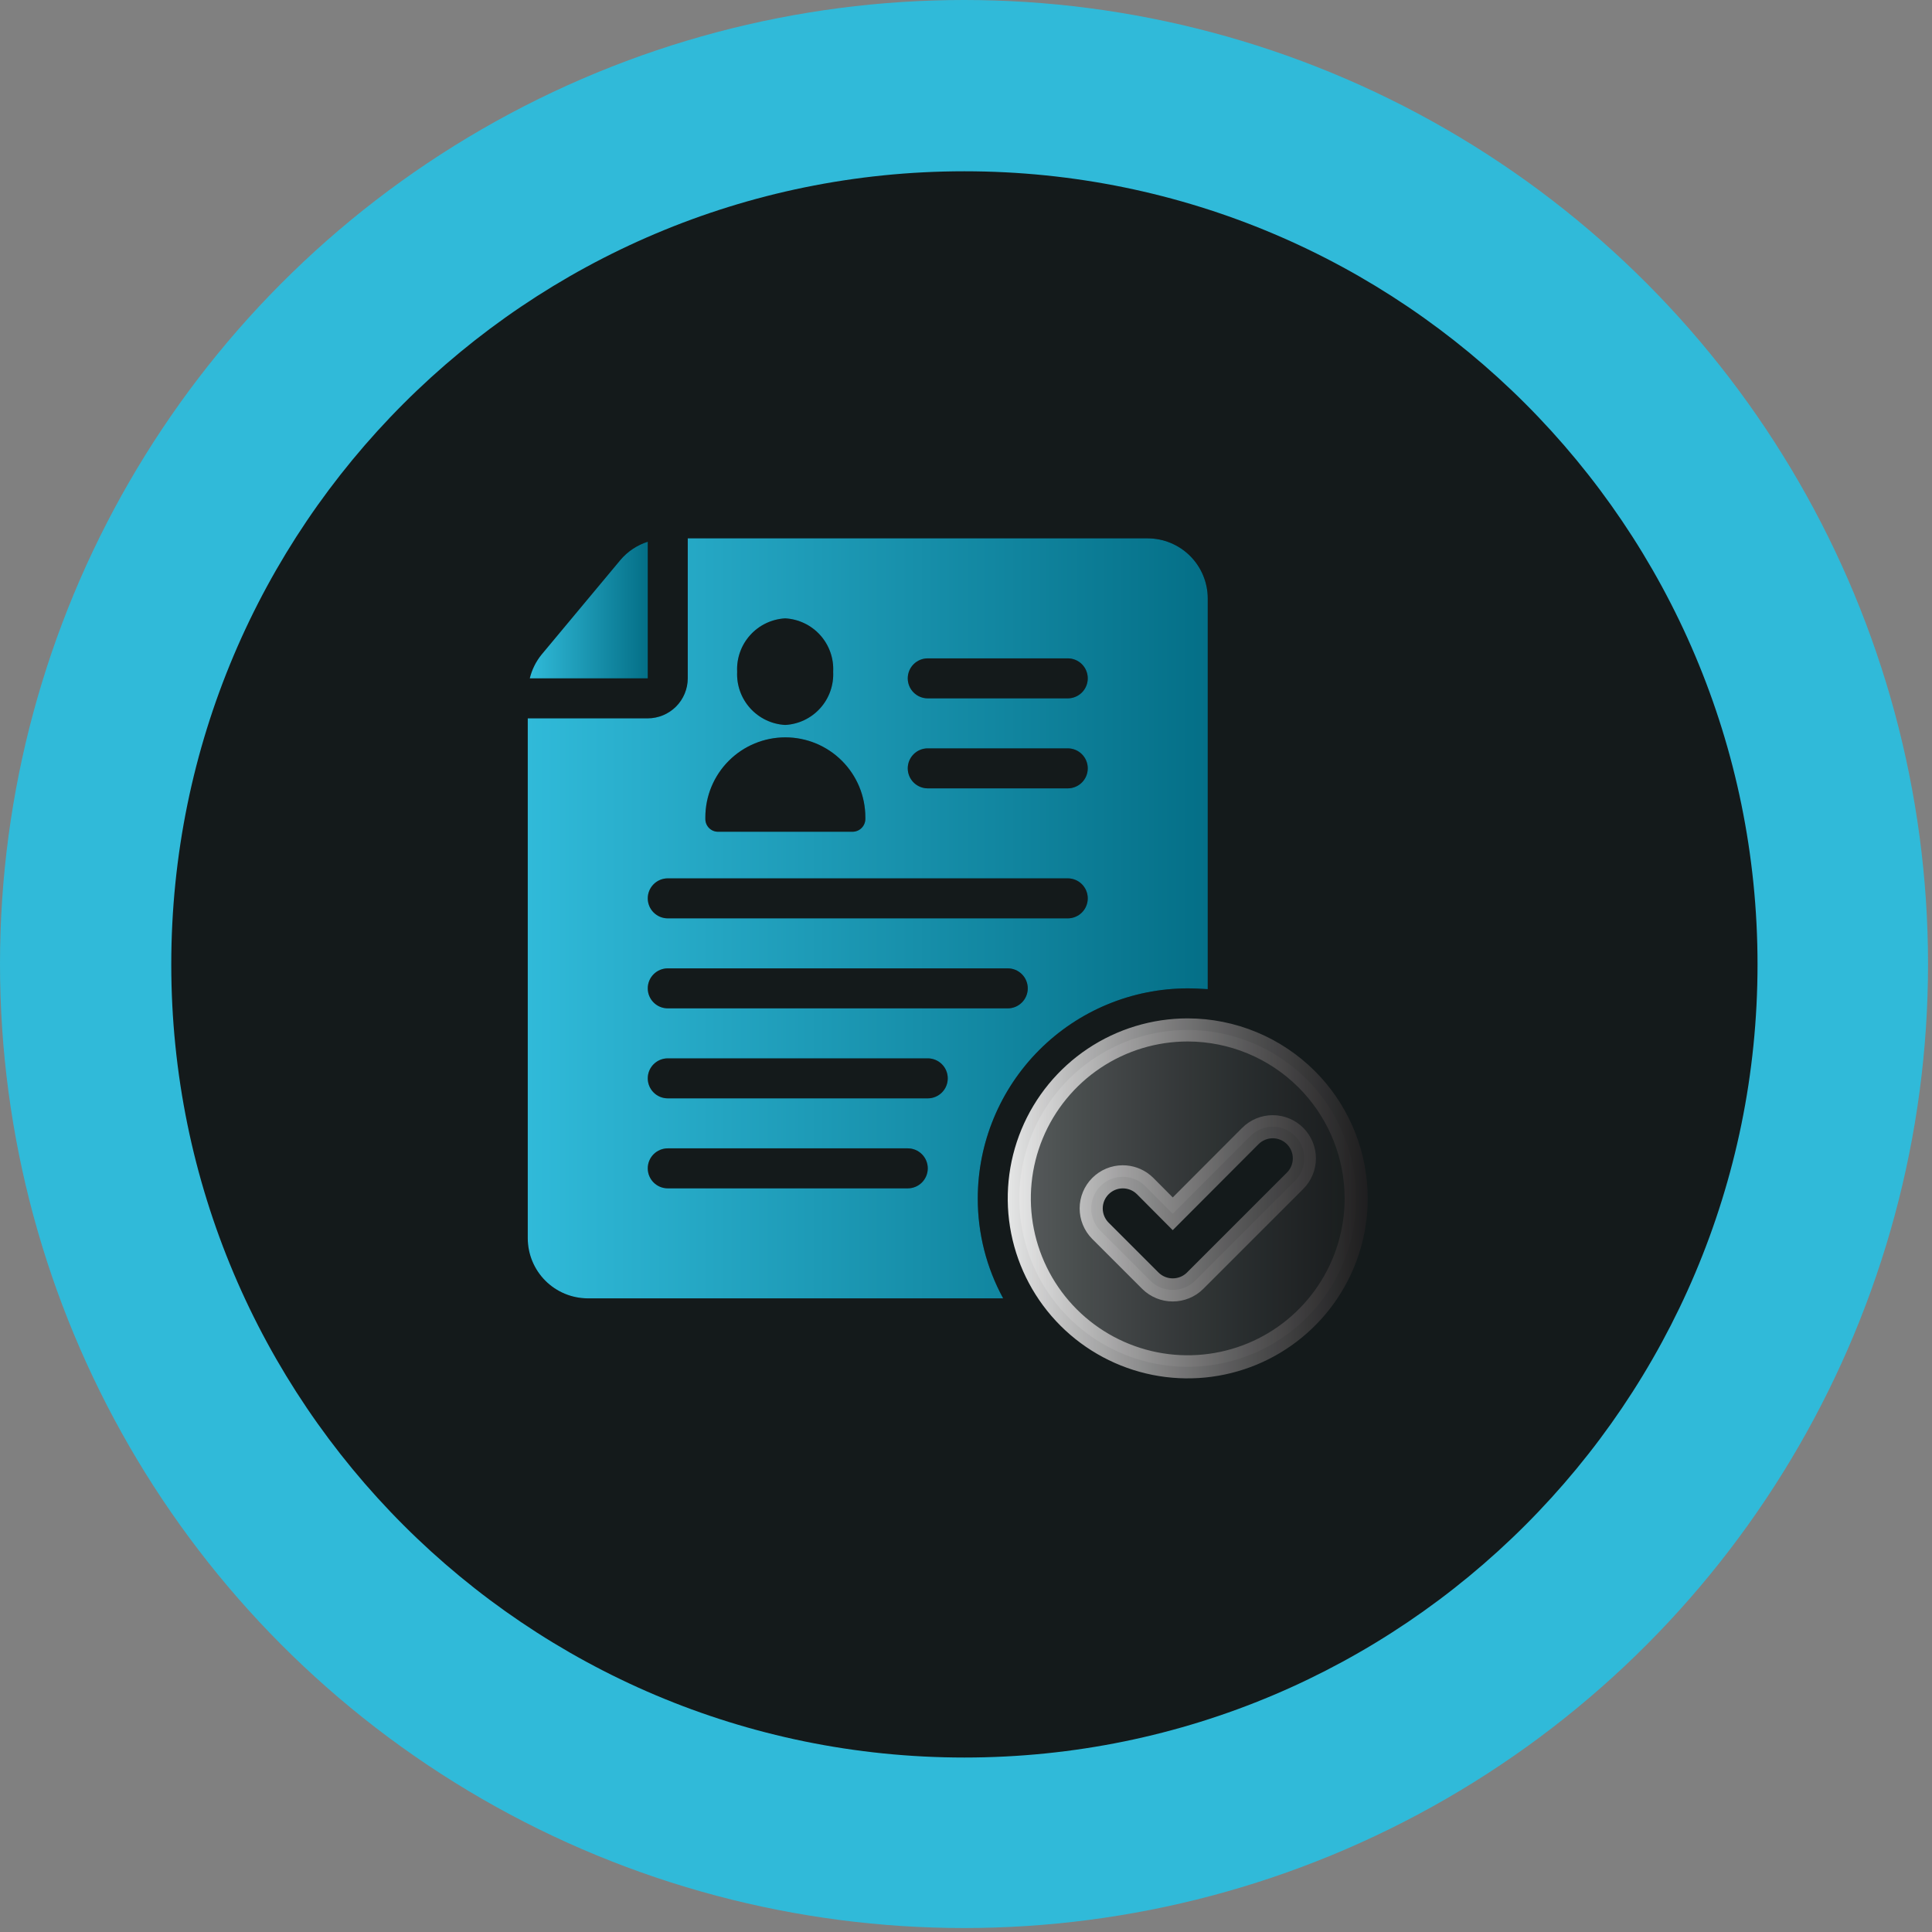
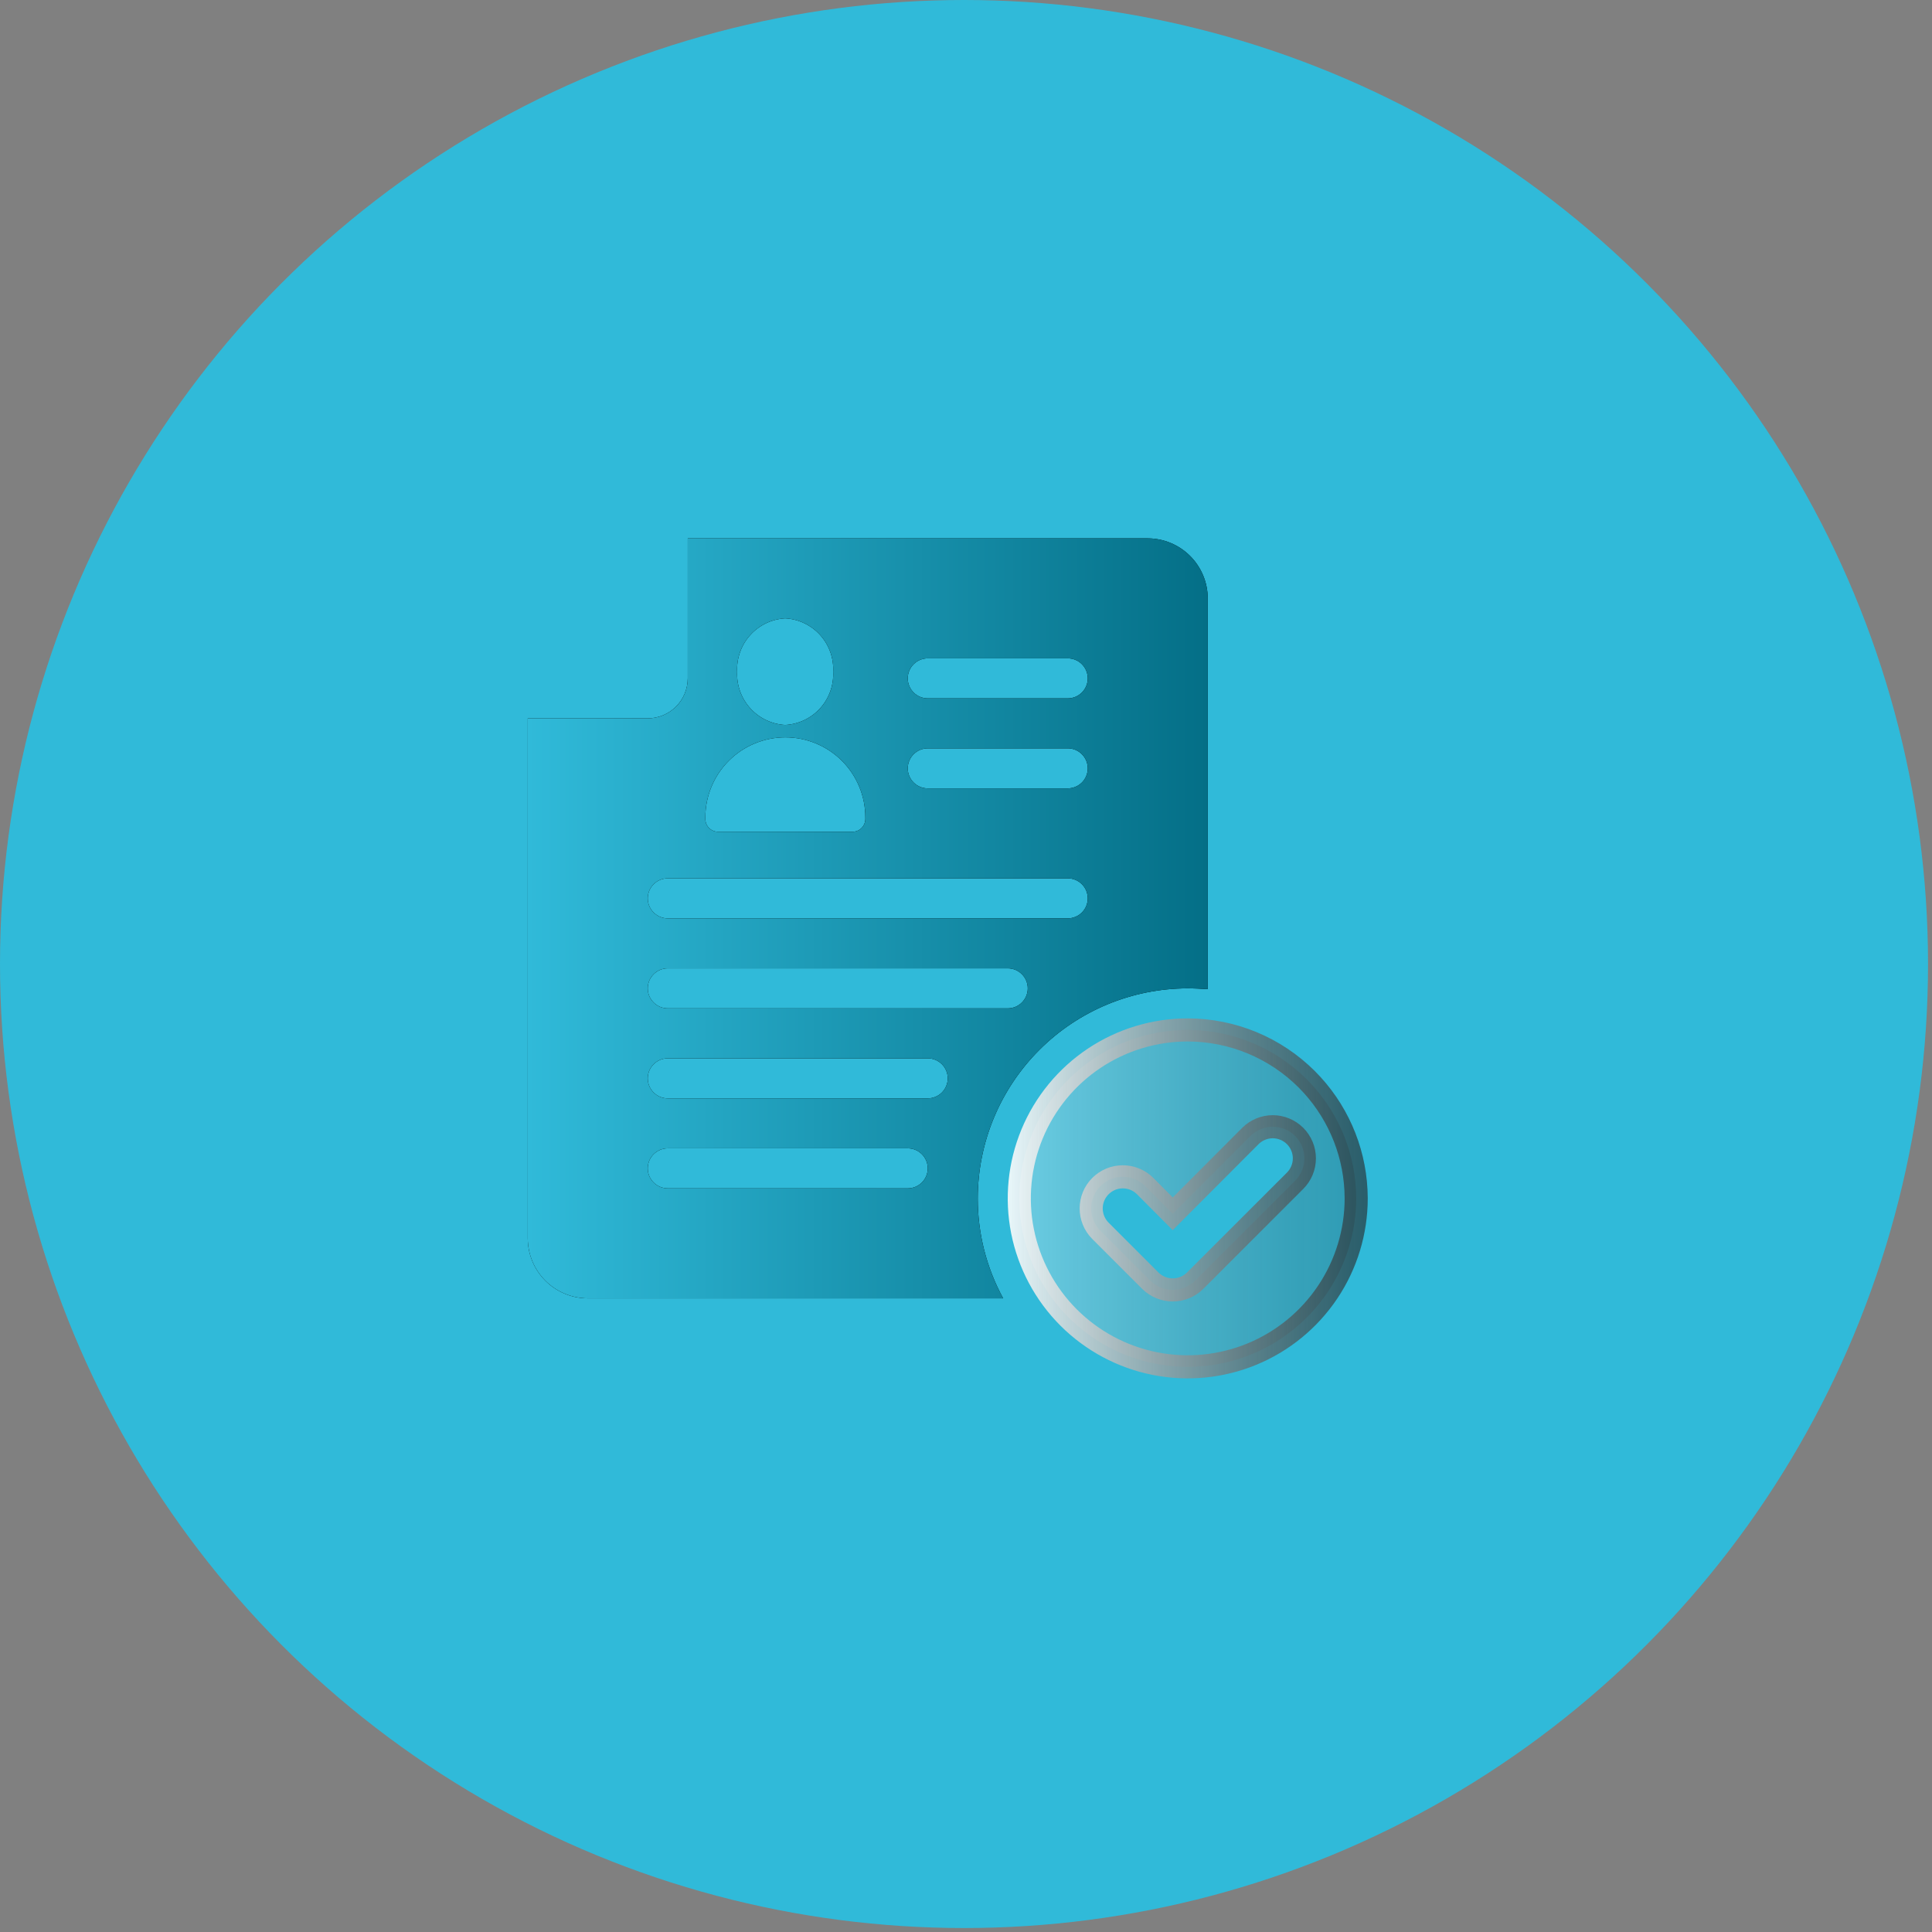
<svg xmlns="http://www.w3.org/2000/svg" width="115" height="115" viewBox="0 0 115 115" fill="none">
  <rect x="0" y="0" width="115" height="115" fill="#808080" stroke="none" />
  <circle cx="57.382" cy="57.382" r="57.382" fill="#30BAD9" />
-   <path d="M57.405 104.615C83.478 104.615 104.615 83.478 104.615 57.405C104.615 31.332 83.478 10.195 57.405 10.195C31.332 10.195 10.195 31.332 10.195 57.405C10.195 83.478 31.332 104.615 57.405 104.615Z" fill="#141A1B" />
  <path d="M70.697 61.305C73.356 61.309 75.904 62.366 77.784 64.246C79.546 66.008 80.586 68.359 80.712 70.836L80.726 71.332C80.725 73.315 80.137 75.254 79.035 76.902C77.933 78.551 76.368 79.836 74.536 80.595C72.704 81.354 70.687 81.553 68.742 81.166C66.797 80.779 65.011 79.824 63.608 78.422C62.206 77.02 61.251 75.232 60.864 73.287C60.477 71.342 60.677 69.326 61.435 67.494C62.194 65.662 63.479 64.096 65.128 62.994C66.776 61.893 68.715 61.305 70.697 61.305ZM75.758 67.067C75.511 67.067 75.266 67.117 75.038 67.211C74.81 67.306 74.602 67.444 74.427 67.619L74.426 67.62L69.806 72.25L68.162 70.597L68.158 70.593L68.019 70.469C67.684 70.197 67.264 70.048 66.829 70.049C66.332 70.05 65.855 70.249 65.503 70.601C65.151 70.952 64.954 71.429 64.952 71.926C64.951 72.423 65.146 72.901 65.495 73.255L68.48 76.239C68.834 76.586 69.31 76.781 69.806 76.781C70.302 76.781 70.779 76.587 71.133 76.239L71.137 76.234L77.09 70.282C77.265 70.107 77.403 69.899 77.498 69.671C77.593 69.442 77.641 69.197 77.641 68.95C77.641 68.703 77.593 68.458 77.498 68.23C77.403 68.001 77.264 67.794 77.09 67.619C76.915 67.444 76.707 67.306 76.478 67.211C76.25 67.116 76.005 67.067 75.758 67.067Z" fill="url(#paint0_linear_3770_36700)" stroke="url(#paint1_linear_3770_36700)" stroke-width="1.375" />
-   <path d="M38.559 40.378V32.244C37.925 32.446 37.361 32.822 36.931 33.329L32.243 38.954C31.903 39.369 31.661 39.856 31.535 40.378H38.559Z" fill="black" />
-   <path d="M38.559 40.378V32.244C37.925 32.446 37.361 32.822 36.931 33.329L32.243 38.954C31.903 39.369 31.661 39.856 31.535 40.378H38.559Z" fill="url(#paint2_linear_3770_36700)" />
  <path d="M68.319 32.045H40.938V40.378C40.936 41.009 40.685 41.614 40.239 42.06C39.792 42.506 39.188 42.757 38.557 42.759H31.414V73.712C31.417 74.658 31.794 75.565 32.463 76.234C33.132 76.903 34.039 77.28 34.986 77.283H59.712C58.716 75.457 58.196 73.41 58.2 71.331C58.203 68.016 59.522 64.839 61.865 62.496C64.208 60.152 67.386 58.834 70.7 58.831C71.105 58.831 71.497 58.854 71.89 58.878V35.616C71.888 34.67 71.51 33.763 70.841 33.094C70.172 32.425 69.265 32.048 68.319 32.045ZM46.736 36.807C47.536 36.85 48.286 37.209 48.822 37.805C49.358 38.401 49.635 39.185 49.593 39.985C49.633 40.784 49.354 41.566 48.819 42.159C48.283 42.753 47.534 43.11 46.736 43.152C45.938 43.108 45.19 42.75 44.655 42.157C44.12 41.564 43.84 40.783 43.878 39.985C43.838 39.186 44.116 38.402 44.651 37.807C45.187 37.211 45.936 36.852 46.736 36.807ZM41.985 48.652C41.985 47.389 42.487 46.178 43.38 45.285C44.273 44.392 45.484 43.89 46.747 43.89C48.01 43.89 49.221 44.392 50.114 45.285C51.008 46.178 51.509 47.389 51.509 48.652V48.759C51.505 48.959 51.423 49.149 51.281 49.289C51.139 49.43 50.947 49.508 50.747 49.509H42.736C42.537 49.508 42.347 49.429 42.206 49.288C42.066 49.148 41.987 48.958 41.985 48.759L41.985 48.652ZM54.033 70.735H39.747C39.432 70.735 39.129 70.61 38.906 70.387C38.682 70.163 38.557 69.861 38.557 69.545C38.557 69.229 38.682 68.926 38.906 68.703C39.129 68.48 39.432 68.354 39.747 68.354H54.033C54.349 68.354 54.652 68.48 54.875 68.703C55.098 68.926 55.224 69.229 55.224 69.545C55.224 69.861 55.098 70.163 54.875 70.387C54.652 70.61 54.349 70.735 54.033 70.735ZM55.224 65.378H39.747C39.432 65.378 39.129 65.253 38.906 65.03C38.682 64.806 38.557 64.504 38.557 64.188C38.557 63.872 38.682 63.569 38.906 63.346C39.129 63.123 39.432 62.997 39.747 62.997H55.224C55.539 62.997 55.842 63.123 56.065 63.346C56.289 63.569 56.414 63.872 56.414 64.188C56.414 64.504 56.289 64.806 56.065 65.03C55.842 65.253 55.539 65.378 55.224 65.378ZM59.986 60.021H39.747C39.432 60.021 39.129 59.896 38.906 59.672C38.682 59.449 38.557 59.146 38.557 58.831C38.557 58.515 38.682 58.212 38.906 57.989C39.129 57.766 39.432 57.64 39.747 57.64H59.986C60.301 57.64 60.604 57.766 60.827 57.989C61.05 58.212 61.176 58.515 61.176 58.831C61.176 59.146 61.05 59.449 60.827 59.672C60.604 59.896 60.301 60.021 59.986 60.021ZM63.557 54.664H39.747C39.432 54.664 39.129 54.538 38.906 54.315C38.682 54.092 38.557 53.789 38.557 53.474C38.557 53.158 38.682 52.855 38.906 52.632C39.129 52.408 39.432 52.283 39.747 52.283H63.557C63.873 52.283 64.175 52.408 64.399 52.632C64.622 52.855 64.747 53.158 64.747 53.474C64.747 53.789 64.622 54.092 64.399 54.315C64.175 54.538 63.873 54.664 63.557 54.664ZM63.557 46.926H55.224C54.908 46.926 54.605 46.8 54.382 46.577C54.158 46.354 54.033 46.051 54.033 45.735C54.033 45.42 54.158 45.117 54.382 44.894C54.605 44.67 54.908 44.545 55.224 44.545H63.557C63.873 44.545 64.175 44.67 64.399 44.894C64.622 45.117 64.747 45.42 64.747 45.735C64.747 46.051 64.622 46.354 64.399 46.577C64.175 46.8 63.873 46.926 63.557 46.926ZM63.557 41.569H55.224C54.908 41.569 54.605 41.443 54.382 41.22C54.158 40.997 54.033 40.694 54.033 40.378C54.033 40.062 54.158 39.76 54.382 39.536C54.605 39.313 54.908 39.188 55.224 39.188H63.557C63.873 39.188 64.175 39.313 64.399 39.536C64.622 39.76 64.747 40.062 64.747 40.378C64.747 40.694 64.622 40.997 64.399 41.22C64.175 41.443 63.873 41.569 63.557 41.569Z" fill="black" />
  <path d="M68.319 32.045H40.938V40.378C40.936 41.009 40.685 41.614 40.239 42.06C39.792 42.506 39.188 42.757 38.557 42.759H31.414V73.712C31.417 74.658 31.794 75.565 32.463 76.234C33.132 76.903 34.039 77.28 34.986 77.283H59.712C58.716 75.457 58.196 73.41 58.2 71.331C58.203 68.016 59.522 64.839 61.865 62.496C64.208 60.152 67.386 58.834 70.7 58.831C71.105 58.831 71.497 58.854 71.89 58.878V35.616C71.888 34.67 71.51 33.763 70.841 33.094C70.172 32.425 69.265 32.048 68.319 32.045ZM46.736 36.807C47.536 36.85 48.286 37.209 48.822 37.805C49.358 38.401 49.635 39.185 49.593 39.985C49.633 40.784 49.354 41.566 48.819 42.159C48.283 42.753 47.534 43.11 46.736 43.152C45.938 43.108 45.19 42.75 44.655 42.157C44.12 41.564 43.84 40.783 43.878 39.985C43.838 39.186 44.116 38.402 44.651 37.807C45.187 37.211 45.936 36.852 46.736 36.807ZM41.985 48.652C41.985 47.389 42.487 46.178 43.38 45.285C44.273 44.392 45.484 43.89 46.747 43.89C48.01 43.89 49.221 44.392 50.114 45.285C51.008 46.178 51.509 47.389 51.509 48.652V48.759C51.505 48.959 51.423 49.149 51.281 49.289C51.139 49.43 50.947 49.508 50.747 49.509H42.736C42.537 49.508 42.347 49.429 42.206 49.288C42.066 49.148 41.987 48.958 41.985 48.759L41.985 48.652ZM54.033 70.735H39.747C39.432 70.735 39.129 70.61 38.906 70.387C38.682 70.163 38.557 69.861 38.557 69.545C38.557 69.229 38.682 68.926 38.906 68.703C39.129 68.48 39.432 68.354 39.747 68.354H54.033C54.349 68.354 54.652 68.48 54.875 68.703C55.098 68.926 55.224 69.229 55.224 69.545C55.224 69.861 55.098 70.163 54.875 70.387C54.652 70.61 54.349 70.735 54.033 70.735ZM55.224 65.378H39.747C39.432 65.378 39.129 65.253 38.906 65.03C38.682 64.806 38.557 64.504 38.557 64.188C38.557 63.872 38.682 63.569 38.906 63.346C39.129 63.123 39.432 62.997 39.747 62.997H55.224C55.539 62.997 55.842 63.123 56.065 63.346C56.289 63.569 56.414 63.872 56.414 64.188C56.414 64.504 56.289 64.806 56.065 65.03C55.842 65.253 55.539 65.378 55.224 65.378ZM59.986 60.021H39.747C39.432 60.021 39.129 59.896 38.906 59.672C38.682 59.449 38.557 59.146 38.557 58.831C38.557 58.515 38.682 58.212 38.906 57.989C39.129 57.766 39.432 57.64 39.747 57.64H59.986C60.301 57.64 60.604 57.766 60.827 57.989C61.05 58.212 61.176 58.515 61.176 58.831C61.176 59.146 61.05 59.449 60.827 59.672C60.604 59.896 60.301 60.021 59.986 60.021ZM63.557 54.664H39.747C39.432 54.664 39.129 54.538 38.906 54.315C38.682 54.092 38.557 53.789 38.557 53.474C38.557 53.158 38.682 52.855 38.906 52.632C39.129 52.408 39.432 52.283 39.747 52.283H63.557C63.873 52.283 64.175 52.408 64.399 52.632C64.622 52.855 64.747 53.158 64.747 53.474C64.747 53.789 64.622 54.092 64.399 54.315C64.175 54.538 63.873 54.664 63.557 54.664ZM63.557 46.926H55.224C54.908 46.926 54.605 46.8 54.382 46.577C54.158 46.354 54.033 46.051 54.033 45.735C54.033 45.42 54.158 45.117 54.382 44.894C54.605 44.67 54.908 44.545 55.224 44.545H63.557C63.873 44.545 64.175 44.67 64.399 44.894C64.622 45.117 64.747 45.42 64.747 45.735C64.747 46.051 64.622 46.354 64.399 46.577C64.175 46.8 63.873 46.926 63.557 46.926ZM63.557 41.569H55.224C54.908 41.569 54.605 41.443 54.382 41.22C54.158 40.997 54.033 40.694 54.033 40.378C54.033 40.062 54.158 39.76 54.382 39.536C54.605 39.313 54.908 39.188 55.224 39.188H63.557C63.873 39.188 64.175 39.313 64.399 39.536C64.622 39.76 64.747 40.062 64.747 40.378C64.747 40.694 64.622 40.997 64.399 41.22C64.175 41.443 63.873 41.569 63.557 41.569Z" fill="url(#paint3_linear_3770_36700)" />
  <defs>
    <linearGradient id="paint0_linear_3770_36700" x1="59.984" y1="71.332" x2="81.413" y2="71.332" gradientUnits="userSpaceOnUse">
      <stop stop-color="white" stop-opacity="0.3" />
      <stop offset="1" stop-color="#231F20" stop-opacity="0.2" />
    </linearGradient>
    <linearGradient id="paint1_linear_3770_36700" x1="59.798" y1="71.332" x2="81.599" y2="71.332" gradientUnits="userSpaceOnUse">
      <stop stop-color="white" stop-opacity="0.9" />
      <stop offset="1" stop-color="#231F20" stop-opacity="0.6" />
    </linearGradient>
    <linearGradient id="paint2_linear_3770_36700" x1="31.535" y1="36.311" x2="38.559" y2="36.311" gradientUnits="userSpaceOnUse">
      <stop stop-color="#30BAD9" />
      <stop offset="1" stop-color="#046F87" />
    </linearGradient>
    <linearGradient id="paint3_linear_3770_36700" x1="31.414" y1="54.663" x2="71.89" y2="54.663" gradientUnits="userSpaceOnUse">
      <stop stop-color="#30BAD9" />
      <stop offset="1" stop-color="#046F87" />
    </linearGradient>
  </defs>
</svg>